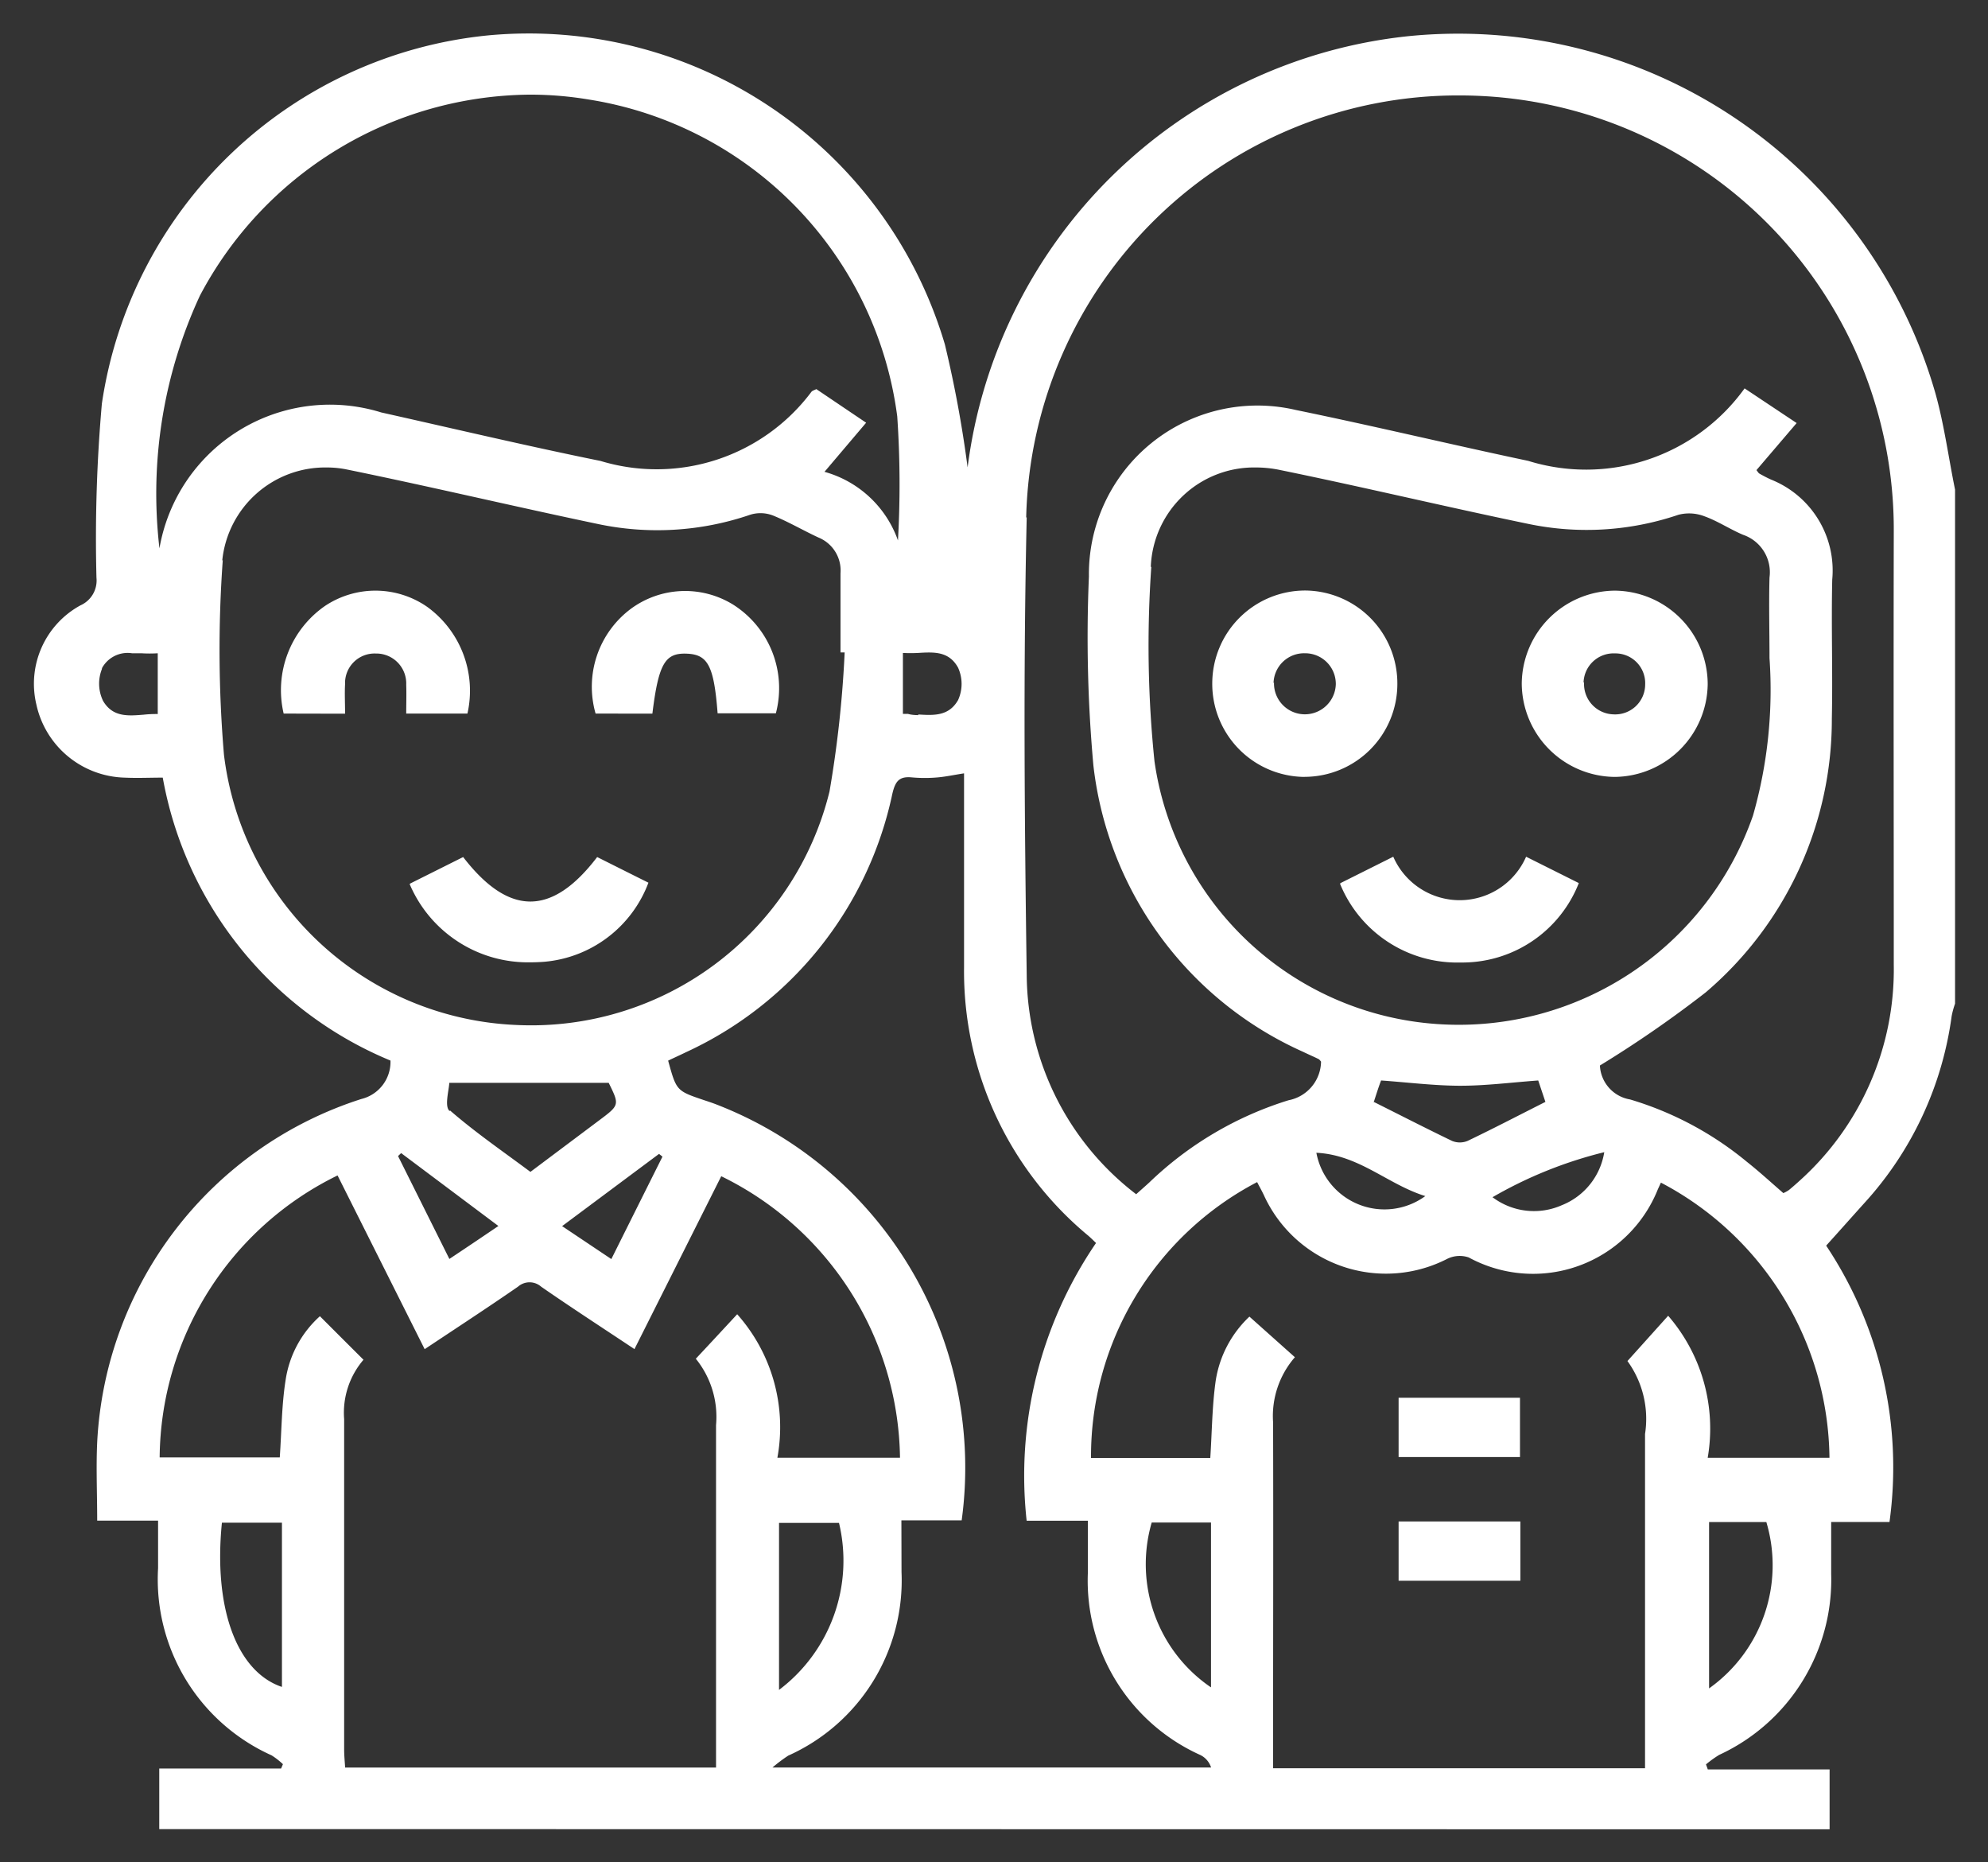
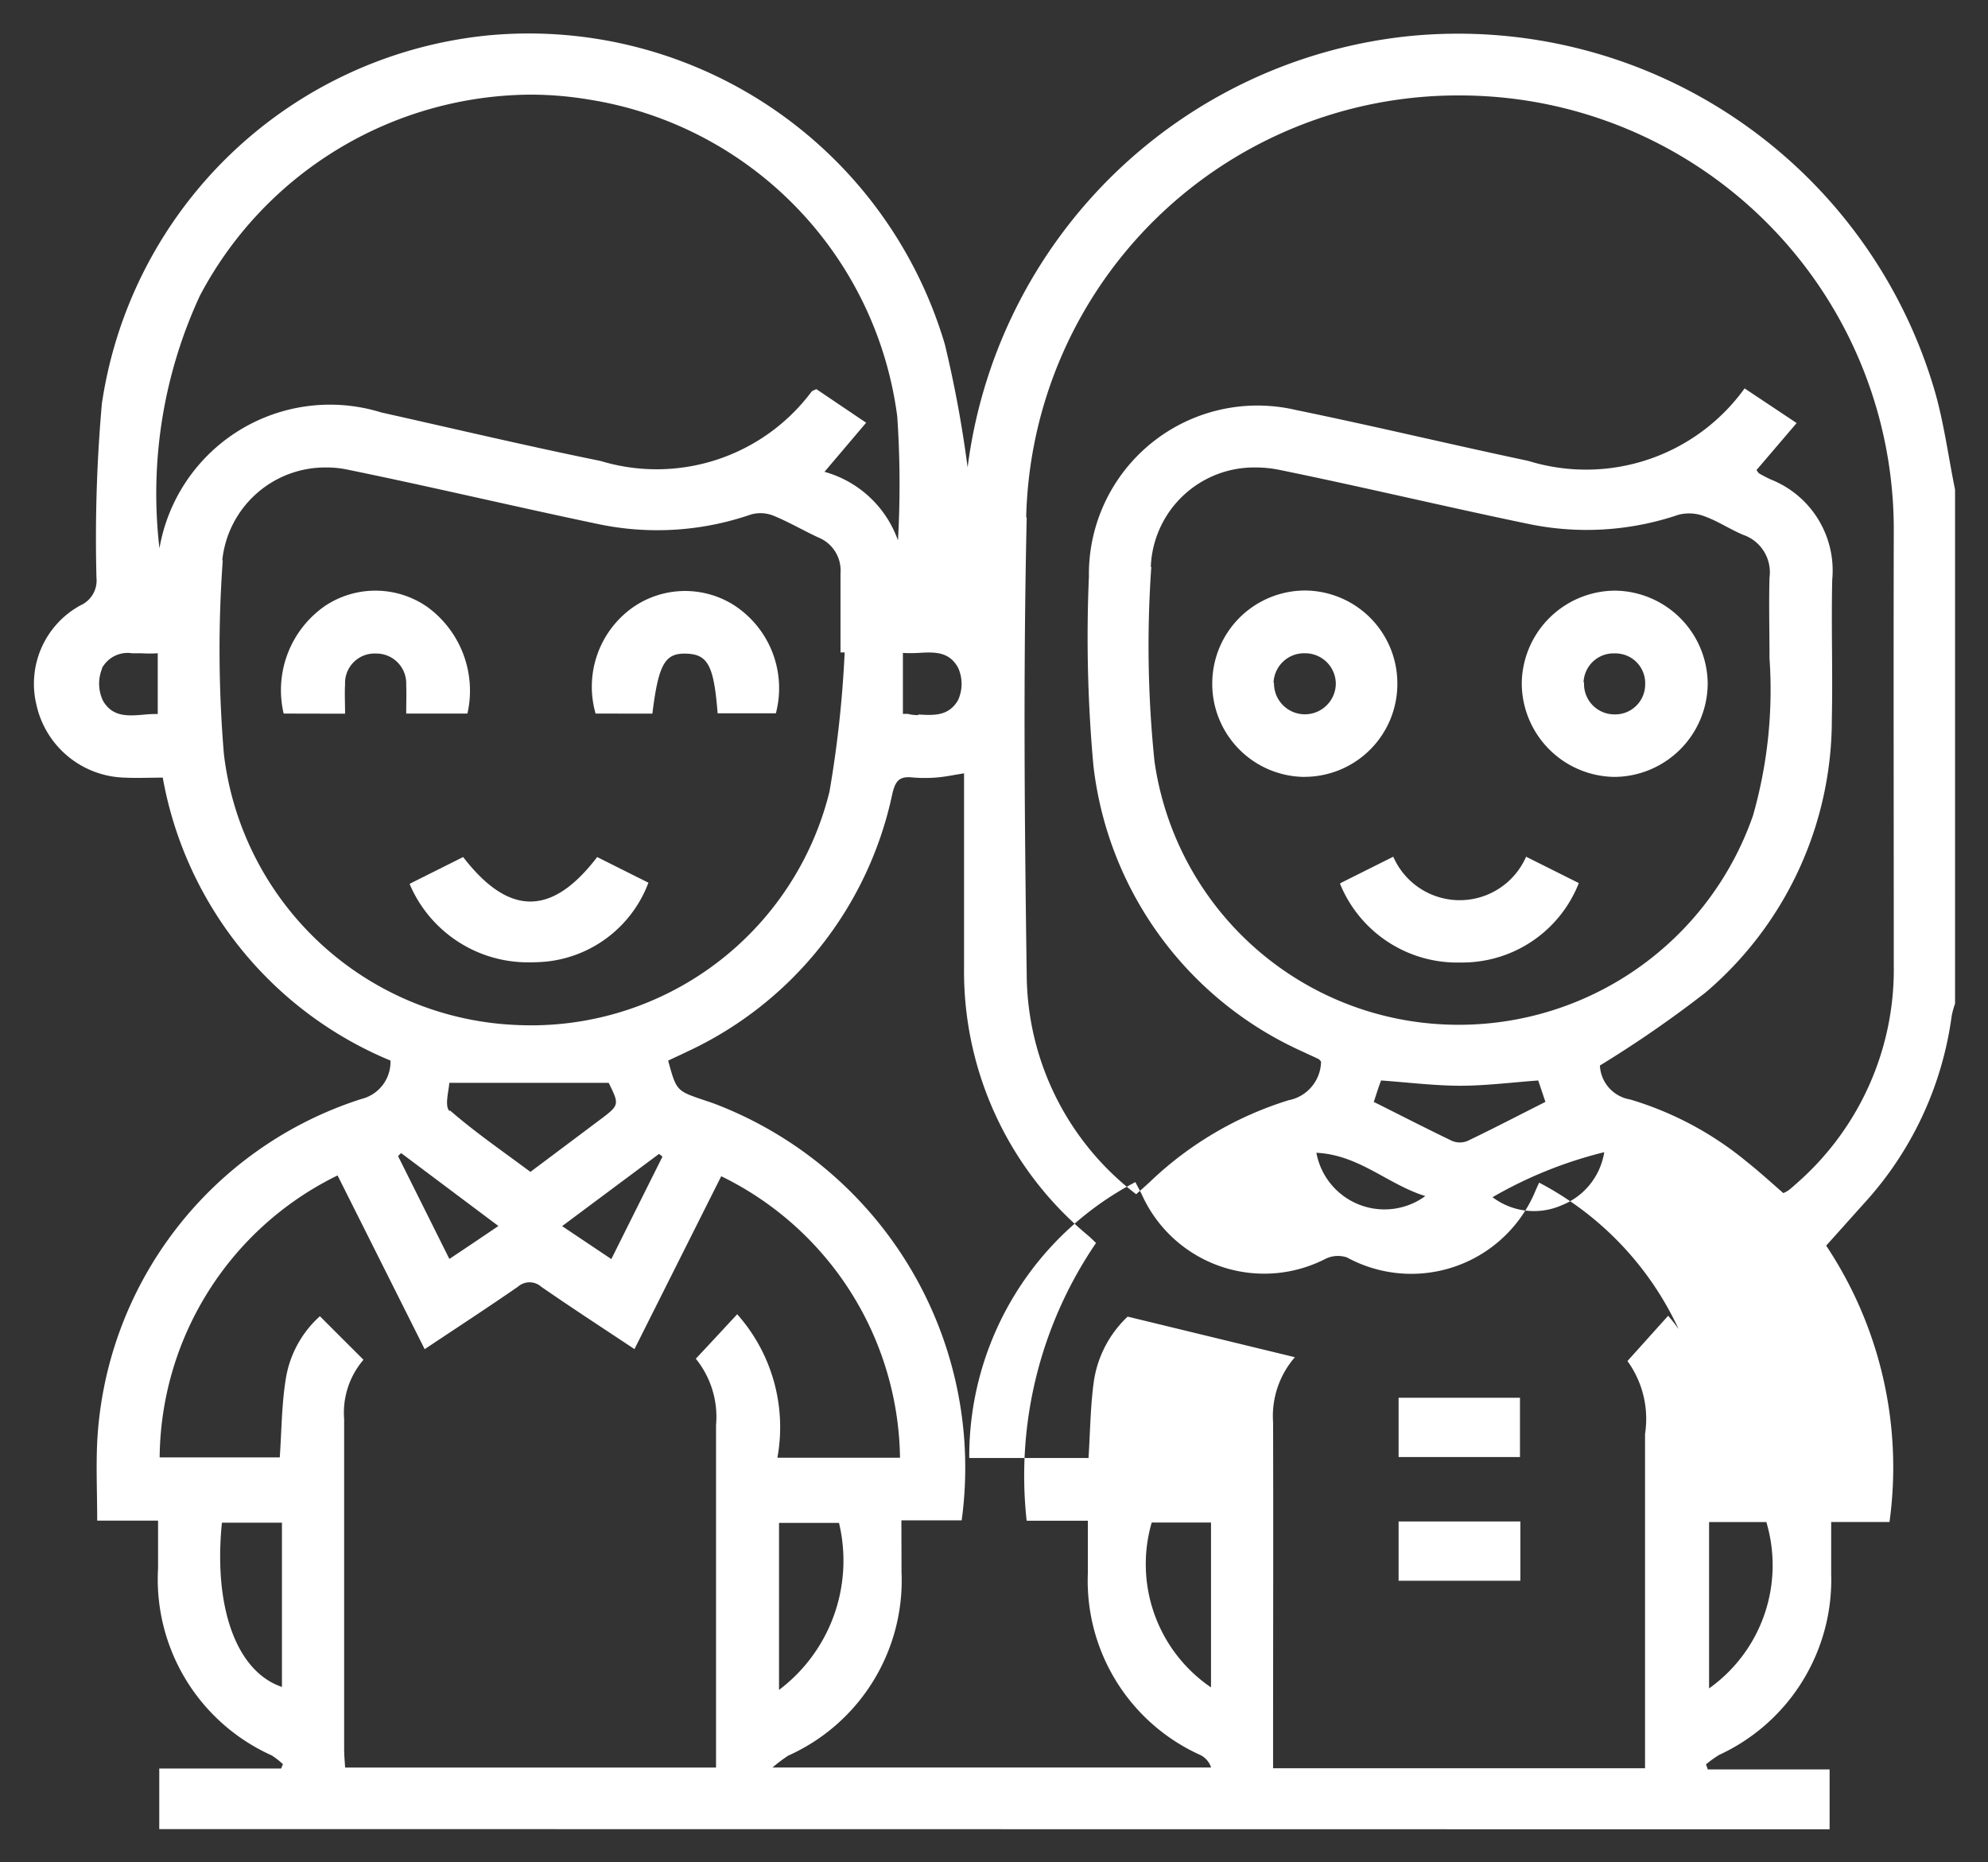
<svg xmlns="http://www.w3.org/2000/svg" width="30.171" height="28.253" viewBox="0 0 30.171 28.253">
  <rect x="0" y="0" width="30.171" height="28.253" fill="#333333" stroke="none" />
-   <path id="Union_10" data-name="Union 10" d="M-1230.1-4123.013v-.919h1.849l.028-.066a1.123,1.123,0,0,0-.172-.134,2.928,2.928,0,0,1-1.723-2.839c0-.232,0-.466,0-.723h-.924c0-.411-.018-.8,0-1.187a5.775,5.775,0,0,1,4.009-5.21.579.579,0,0,0,.442-.583,5.741,5.741,0,0,1-3.456-4.293c-.2,0-.392.009-.578,0a1.41,1.41,0,0,1-1.341-1.114,1.355,1.355,0,0,1,.67-1.5.412.412,0,0,0,.243-.419,23.238,23.238,0,0,1,.082-2.641,6.582,6.582,0,0,1,5.861-5.588,6.586,6.586,0,0,1,6.933,4.689,17.835,17.835,0,0,1,.345,1.866,7.536,7.536,0,0,1,6.678-6.542,7.537,7.537,0,0,1,8.008,5.411c.135.48.2.978.3,1.468v7.8a1.257,1.257,0,0,0-.052.191,5.242,5.242,0,0,1-1.329,2.839c-.19.211-.378.423-.575.641a6.067,6.067,0,0,1,.961,4.193h-.885c0,.28,0,.534,0,.789a2.926,2.926,0,0,1-1.7,2.745,1.67,1.67,0,0,0-.2.144c.009.025.019.051.027.076h1.849v.909Zm17.235-7.16a1.36,1.36,0,0,0-.331.986c.005,1.65,0,3.3,0,4.951v.3h5.645v-.349c0-1.574,0-3.149,0-4.723a1.494,1.494,0,0,0-.267-1.107c.22-.244.419-.466.618-.687a2.614,2.614,0,0,1,.6,2.155h1.848a4.772,4.772,0,0,0-2.558-4.175l-.046.1a2.04,2.04,0,0,1-2.871,1.035.427.427,0,0,0-.325.021,2.036,2.036,0,0,1-2.786-.971c-.031-.065-.068-.129-.1-.193a4.692,4.692,0,0,0-2.521,4.186h1.81c.026-.4.028-.79.082-1.171a1.688,1.688,0,0,1,.512-.974Zm-14.136.039a1.234,1.234,0,0,0-.293.9c0,1.67,0,3.339,0,5.008,0,.092.009.185.015.279h5.629v-.328c0-1.622,0-3.244,0-4.867a1.4,1.4,0,0,0-.307-1.008c.216-.23.42-.451.628-.675a2.576,2.576,0,0,1,.61,2.177h1.861a4.825,4.825,0,0,0-2.713-4.271l-1.317,2.623c-.49-.326-.957-.629-1.416-.947a.266.266,0,0,0-.352,0c-.46.318-.928.623-1.416.948l-1.322-2.636a4.807,4.807,0,0,0-2.7,4.278h1.823c.028-.405.029-.8.089-1.176a1.62,1.62,0,0,1,.52-.966C-1227.431-4130.564-1227.22-4130.353-1227-4130.134Zm8.166,3.22a2.913,2.913,0,0,1-1.719,2.786,2.27,2.27,0,0,0-.239.18h6.656a.318.318,0,0,0-.165-.19,2.9,2.9,0,0,1-1.705-2.763v-.791h-.929a6.261,6.261,0,0,1,1.053-4.214c-.049-.047-.082-.08-.118-.111a5.207,5.207,0,0,1-1.885-4.07c0-.788,0-1.575,0-2.363v-.582c-.154.024-.274.05-.395.061a2.214,2.214,0,0,1-.4,0c-.193-.018-.249.063-.293.248a5.585,5.585,0,0,1-3.132,3.922c-.092.045-.184.086-.271.128.126.458.126.458.546.6.064.021.127.042.189.066a5.91,5.91,0,0,1,3.72,6.309h-.915Zm-1.859,1.789a2.456,2.456,0,0,0,.91-2.534h-.91Zm14.115-.023a2.292,2.292,0,0,0,.869-2.524h-.869Zm-7.559-.017v-2.5h-.9A2.261,2.261,0,0,0-1214.142-4125.166Zm-14.1-.007v-2.49h-.911C-1229.279-4126.369-1228.926-4125.408-1228.246-4125.173Zm1.762-8.053.779,1.561c.247-.164.479-.32.744-.5l-1.476-1.106Zm2.49,1.063.747.5c.267-.536.522-1.046.776-1.554l-.052-.042Zm14.127-.434a1.044,1.044,0,0,0,1.044.117,1.042,1.042,0,0,0,.645-.805A6.465,6.465,0,0,0-1209.867-4132.6Zm-1.021-.02c-.576-.177-1.006-.627-1.659-.659A1.051,1.051,0,0,0-1210.887-4132.617Zm-6.055-10.3c-.053,2.313-.033,4.629,0,6.944a4.225,4.225,0,0,0,1.661,3.326c.075-.067.138-.122.2-.179a5.309,5.309,0,0,1,2.113-1.247.607.607,0,0,0,.493-.586c-.012-.014-.023-.031-.038-.039-.077-.038-.155-.071-.231-.108a5.436,5.436,0,0,1-3.186-4.346,21.579,21.579,0,0,1-.068-2.869,2.558,2.558,0,0,1,3.142-2.525c1.179.242,2.349.523,3.526.772a2.964,2.964,0,0,0,3.283-1.1l.79.526-.61.714c.021.026.03.044.045.053.058.033.117.064.177.091a1.485,1.485,0,0,1,.928,1.518c-.016.7.009,1.405-.006,2.106a5.437,5.437,0,0,1-1.915,4.157,17.362,17.362,0,0,1-1.605,1.109.549.549,0,0,0,.458.515,5.032,5.032,0,0,1,1.77.944c.192.152.373.318.556.477a.488.488,0,0,0,.085-.047c.059-.048.117-.1.172-.15a4.307,4.307,0,0,0,1.419-3.266c0-2.192-.005-4.382,0-6.574a6.585,6.585,0,0,0-6.247-6.609q-.172-.009-.343-.009A6.556,6.556,0,0,0-1216.943-4142.914Zm-8.751,9c.383.333.806.623,1.219.931l1.038-.778c.316-.236.316-.236.15-.573h-2.419C-1225.705-4134.215-1225.774-4133.978-1225.694-4133.909Zm14.024-.128c.4.2.79.4,1.182.589a.31.31,0,0,0,.236,0c.391-.187.776-.388,1.181-.592-.043-.128-.08-.239-.109-.325-.42.031-.805.081-1.192.08s-.787-.051-1.193-.08C-1211.6-4134.259-1211.632-4134.154-1211.67-4134.038Zm-3.382-8.124a17.126,17.126,0,0,0,.048,2.952,4.653,4.653,0,0,0,4.324,3.99,4.728,4.728,0,0,0,4.759-3.164,6.941,6.941,0,0,0,.251-2.389c0-.408-.011-.815,0-1.224a.6.6,0,0,0-.4-.648c-.2-.084-.385-.209-.589-.282a.646.646,0,0,0-.394-.022,4.333,4.333,0,0,1-2.273.139c-1.26-.261-2.513-.561-3.774-.819a1.779,1.779,0,0,0-.362-.038A1.569,1.569,0,0,0-1215.052-4142.161Zm-14.092-.1a18.907,18.907,0,0,0,.018,2.954,4.667,4.667,0,0,0,4.438,4.1,4.663,4.663,0,0,0,4.752-3.542,17.034,17.034,0,0,0,.23-2.111l-.063,0c0-.4,0-.8,0-1.2a.54.54,0,0,0-.334-.543c-.232-.107-.453-.238-.69-.334a.526.526,0,0,0-.343-.013,4.354,4.354,0,0,1-2.328.139c-1.27-.266-2.532-.566-3.8-.825a1.5,1.5,0,0,0-.3-.03A1.571,1.571,0,0,0-1229.144-4142.261Zm-1.83,1.643a.6.6,0,0,0,.014.495c.146.247.377.227.614.208a1.765,1.765,0,0,1,.215-.01v-.922a1.983,1.983,0,0,1-.247,0c-.048,0-.1,0-.143,0A.442.442,0,0,0-1230.974-4140.619Zm12.389.7c.233.014.459.027.6-.218a.594.594,0,0,0,0-.493c-.139-.252-.368-.237-.606-.223a2.155,2.155,0,0,1-.231,0v.925c.026,0,.052,0,.078,0C-1218.69-4139.92-1218.637-4139.917-1218.585-4139.915Zm-10.9-6.368a7.139,7.139,0,0,0-.62,3.847,2.626,2.626,0,0,1,3.366-2.062c1.109.248,2.216.51,3.328.736a2.935,2.935,0,0,0,3.2-1.048c.015-.019.047-.027.075-.042l.756.51-.632.745a1.651,1.651,0,0,1,1.115,1.041,15.105,15.105,0,0,0-.011-1.882,5.6,5.6,0,0,0-4.676-4.807,5.4,5.4,0,0,0-.9-.075A5.714,5.714,0,0,0-1229.482-4146.282Zm11.651,2.619C-1217.844-4143.638-1217.835-4143.648-1217.832-4143.664Zm6.535,16.893v-.9h1.848v.9Zm0-1.877v-.9h1.842v.9Zm-.881-8.709.8-.4a1.1,1.1,0,0,0,2.016,0l.8.4a1.9,1.9,0,0,1-1.741,1.205h-.049A1.92,1.92,0,0,1-1212.18-4137.357Zm-14.116.005.8-.4c.694.9,1.348.9,2.034,0,.258.129.52.261.778.389a1.86,1.86,0,0,1-1.58,1.2c-.066.005-.132.008-.2.008A1.951,1.951,0,0,1-1226.3-4137.352Zm13.559-1.616a1.412,1.412,0,0,1-1.39-1.428,1.411,1.411,0,0,1,1.42-1.4,1.41,1.41,0,0,1,1.389,1.427,1.41,1.41,0,0,1-1.4,1.4Zm-.453-1.435a.469.469,0,0,0,.454.485.47.47,0,0,0,.484-.456.465.465,0,0,0-.469-.47h0A.464.464,0,0,0-1213.189-4140.4Zm5.168,1.435a1.425,1.425,0,0,1-1.408-1.417,1.423,1.423,0,0,1,1.415-1.409,1.422,1.422,0,0,1,1.407,1.417,1.425,1.425,0,0,1-1.41,1.409Zm-.462-1.438a.46.46,0,0,0,.446.489.455.455,0,0,0,.481-.452.452.452,0,0,0-.458-.473h0A.456.456,0,0,0-1208.484-4140.406Zm-19.736.477a1.555,1.555,0,0,1,.626-1.632,1.378,1.378,0,0,1,1.554.014,1.572,1.572,0,0,1,.609,1.618h-.929c0-.146.005-.294,0-.439a.454.454,0,0,0-.461-.472.448.448,0,0,0-.467.466c-.008.14,0,.281,0,.447Zm4.734,0a1.476,1.476,0,0,1,.532-1.587,1.388,1.388,0,0,1,1.549-.07,1.5,1.5,0,0,1,.655,1.653h-.884c-.056-.721-.147-.893-.47-.905s-.426.141-.52.91Z" transform="translate(1232.517 4150.766)" fill="#fff" stroke="rgba(0,0,0,0)" stroke-miterlimit="10" stroke-width="1" />
+   <path id="Union_10" data-name="Union 10" d="M-1230.1-4123.013v-.919h1.849l.028-.066a1.123,1.123,0,0,0-.172-.134,2.928,2.928,0,0,1-1.723-2.839c0-.232,0-.466,0-.723h-.924c0-.411-.018-.8,0-1.187a5.775,5.775,0,0,1,4.009-5.21.579.579,0,0,0,.442-.583,5.741,5.741,0,0,1-3.456-4.293c-.2,0-.392.009-.578,0a1.41,1.41,0,0,1-1.341-1.114,1.355,1.355,0,0,1,.67-1.5.412.412,0,0,0,.243-.419,23.238,23.238,0,0,1,.082-2.641,6.582,6.582,0,0,1,5.861-5.588,6.586,6.586,0,0,1,6.933,4.689,17.835,17.835,0,0,1,.345,1.866,7.536,7.536,0,0,1,6.678-6.542,7.537,7.537,0,0,1,8.008,5.411c.135.48.2.978.3,1.468v7.8a1.257,1.257,0,0,0-.052.191,5.242,5.242,0,0,1-1.329,2.839c-.19.211-.378.423-.575.641a6.067,6.067,0,0,1,.961,4.193h-.885c0,.28,0,.534,0,.789a2.926,2.926,0,0,1-1.7,2.745,1.67,1.67,0,0,0-.2.144c.009.025.019.051.027.076h1.849v.909Zm17.235-7.16a1.36,1.36,0,0,0-.331.986c.005,1.65,0,3.3,0,4.951v.3h5.645v-.349c0-1.574,0-3.149,0-4.723a1.494,1.494,0,0,0-.267-1.107c.22-.244.419-.466.618-.687a2.614,2.614,0,0,1,.6,2.155a4.772,4.772,0,0,0-2.558-4.175l-.046.1a2.04,2.04,0,0,1-2.871,1.035.427.427,0,0,0-.325.021,2.036,2.036,0,0,1-2.786-.971c-.031-.065-.068-.129-.1-.193a4.692,4.692,0,0,0-2.521,4.186h1.81c.026-.4.028-.79.082-1.171a1.688,1.688,0,0,1,.512-.974Zm-14.136.039a1.234,1.234,0,0,0-.293.9c0,1.67,0,3.339,0,5.008,0,.092.009.185.015.279h5.629v-.328c0-1.622,0-3.244,0-4.867a1.4,1.4,0,0,0-.307-1.008c.216-.23.42-.451.628-.675a2.576,2.576,0,0,1,.61,2.177h1.861a4.825,4.825,0,0,0-2.713-4.271l-1.317,2.623c-.49-.326-.957-.629-1.416-.947a.266.266,0,0,0-.352,0c-.46.318-.928.623-1.416.948l-1.322-2.636a4.807,4.807,0,0,0-2.7,4.278h1.823c.028-.405.029-.8.089-1.176a1.62,1.62,0,0,1,.52-.966C-1227.431-4130.564-1227.22-4130.353-1227-4130.134Zm8.166,3.22a2.913,2.913,0,0,1-1.719,2.786,2.27,2.27,0,0,0-.239.18h6.656a.318.318,0,0,0-.165-.19,2.9,2.9,0,0,1-1.705-2.763v-.791h-.929a6.261,6.261,0,0,1,1.053-4.214c-.049-.047-.082-.08-.118-.111a5.207,5.207,0,0,1-1.885-4.07c0-.788,0-1.575,0-2.363v-.582c-.154.024-.274.05-.395.061a2.214,2.214,0,0,1-.4,0c-.193-.018-.249.063-.293.248a5.585,5.585,0,0,1-3.132,3.922c-.092.045-.184.086-.271.128.126.458.126.458.546.6.064.021.127.042.189.066a5.91,5.91,0,0,1,3.72,6.309h-.915Zm-1.859,1.789a2.456,2.456,0,0,0,.91-2.534h-.91Zm14.115-.023a2.292,2.292,0,0,0,.869-2.524h-.869Zm-7.559-.017v-2.5h-.9A2.261,2.261,0,0,0-1214.142-4125.166Zm-14.1-.007v-2.49h-.911C-1229.279-4126.369-1228.926-4125.408-1228.246-4125.173Zm1.762-8.053.779,1.561c.247-.164.479-.32.744-.5l-1.476-1.106Zm2.49,1.063.747.5c.267-.536.522-1.046.776-1.554l-.052-.042Zm14.127-.434a1.044,1.044,0,0,0,1.044.117,1.042,1.042,0,0,0,.645-.805A6.465,6.465,0,0,0-1209.867-4132.6Zm-1.021-.02c-.576-.177-1.006-.627-1.659-.659A1.051,1.051,0,0,0-1210.887-4132.617Zm-6.055-10.3c-.053,2.313-.033,4.629,0,6.944a4.225,4.225,0,0,0,1.661,3.326c.075-.067.138-.122.2-.179a5.309,5.309,0,0,1,2.113-1.247.607.607,0,0,0,.493-.586c-.012-.014-.023-.031-.038-.039-.077-.038-.155-.071-.231-.108a5.436,5.436,0,0,1-3.186-4.346,21.579,21.579,0,0,1-.068-2.869,2.558,2.558,0,0,1,3.142-2.525c1.179.242,2.349.523,3.526.772a2.964,2.964,0,0,0,3.283-1.1l.79.526-.61.714c.021.026.03.044.045.053.058.033.117.064.177.091a1.485,1.485,0,0,1,.928,1.518c-.016.7.009,1.405-.006,2.106a5.437,5.437,0,0,1-1.915,4.157,17.362,17.362,0,0,1-1.605,1.109.549.549,0,0,0,.458.515,5.032,5.032,0,0,1,1.77.944c.192.152.373.318.556.477a.488.488,0,0,0,.085-.047c.059-.048.117-.1.172-.15a4.307,4.307,0,0,0,1.419-3.266c0-2.192-.005-4.382,0-6.574a6.585,6.585,0,0,0-6.247-6.609q-.172-.009-.343-.009A6.556,6.556,0,0,0-1216.943-4142.914Zm-8.751,9c.383.333.806.623,1.219.931l1.038-.778c.316-.236.316-.236.15-.573h-2.419C-1225.705-4134.215-1225.774-4133.978-1225.694-4133.909Zm14.024-.128c.4.2.79.4,1.182.589a.31.31,0,0,0,.236,0c.391-.187.776-.388,1.181-.592-.043-.128-.08-.239-.109-.325-.42.031-.805.081-1.192.08s-.787-.051-1.193-.08C-1211.6-4134.259-1211.632-4134.154-1211.67-4134.038Zm-3.382-8.124a17.126,17.126,0,0,0,.048,2.952,4.653,4.653,0,0,0,4.324,3.99,4.728,4.728,0,0,0,4.759-3.164,6.941,6.941,0,0,0,.251-2.389c0-.408-.011-.815,0-1.224a.6.6,0,0,0-.4-.648c-.2-.084-.385-.209-.589-.282a.646.646,0,0,0-.394-.022,4.333,4.333,0,0,1-2.273.139c-1.26-.261-2.513-.561-3.774-.819a1.779,1.779,0,0,0-.362-.038A1.569,1.569,0,0,0-1215.052-4142.161Zm-14.092-.1a18.907,18.907,0,0,0,.018,2.954,4.667,4.667,0,0,0,4.438,4.1,4.663,4.663,0,0,0,4.752-3.542,17.034,17.034,0,0,0,.23-2.111l-.063,0c0-.4,0-.8,0-1.2a.54.54,0,0,0-.334-.543c-.232-.107-.453-.238-.69-.334a.526.526,0,0,0-.343-.013,4.354,4.354,0,0,1-2.328.139c-1.27-.266-2.532-.566-3.8-.825a1.5,1.5,0,0,0-.3-.03A1.571,1.571,0,0,0-1229.144-4142.261Zm-1.83,1.643a.6.6,0,0,0,.014.495c.146.247.377.227.614.208a1.765,1.765,0,0,1,.215-.01v-.922a1.983,1.983,0,0,1-.247,0c-.048,0-.1,0-.143,0A.442.442,0,0,0-1230.974-4140.619Zm12.389.7c.233.014.459.027.6-.218a.594.594,0,0,0,0-.493c-.139-.252-.368-.237-.606-.223a2.155,2.155,0,0,1-.231,0v.925c.026,0,.052,0,.078,0C-1218.69-4139.92-1218.637-4139.917-1218.585-4139.915Zm-10.9-6.368a7.139,7.139,0,0,0-.62,3.847,2.626,2.626,0,0,1,3.366-2.062c1.109.248,2.216.51,3.328.736a2.935,2.935,0,0,0,3.2-1.048c.015-.019.047-.027.075-.042l.756.51-.632.745a1.651,1.651,0,0,1,1.115,1.041,15.105,15.105,0,0,0-.011-1.882,5.6,5.6,0,0,0-4.676-4.807,5.4,5.4,0,0,0-.9-.075A5.714,5.714,0,0,0-1229.482-4146.282Zm11.651,2.619C-1217.844-4143.638-1217.835-4143.648-1217.832-4143.664Zm6.535,16.893v-.9h1.848v.9Zm0-1.877v-.9h1.842v.9Zm-.881-8.709.8-.4a1.1,1.1,0,0,0,2.016,0l.8.4a1.9,1.9,0,0,1-1.741,1.205h-.049A1.92,1.92,0,0,1-1212.18-4137.357Zm-14.116.005.8-.4c.694.9,1.348.9,2.034,0,.258.129.52.261.778.389a1.86,1.86,0,0,1-1.58,1.2c-.066.005-.132.008-.2.008A1.951,1.951,0,0,1-1226.3-4137.352Zm13.559-1.616a1.412,1.412,0,0,1-1.39-1.428,1.411,1.411,0,0,1,1.42-1.4,1.41,1.41,0,0,1,1.389,1.427,1.41,1.41,0,0,1-1.4,1.4Zm-.453-1.435a.469.469,0,0,0,.454.485.47.47,0,0,0,.484-.456.465.465,0,0,0-.469-.47h0A.464.464,0,0,0-1213.189-4140.4Zm5.168,1.435a1.425,1.425,0,0,1-1.408-1.417,1.423,1.423,0,0,1,1.415-1.409,1.422,1.422,0,0,1,1.407,1.417,1.425,1.425,0,0,1-1.41,1.409Zm-.462-1.438a.46.46,0,0,0,.446.489.455.455,0,0,0,.481-.452.452.452,0,0,0-.458-.473h0A.456.456,0,0,0-1208.484-4140.406Zm-19.736.477a1.555,1.555,0,0,1,.626-1.632,1.378,1.378,0,0,1,1.554.014,1.572,1.572,0,0,1,.609,1.618h-.929c0-.146.005-.294,0-.439a.454.454,0,0,0-.461-.472.448.448,0,0,0-.467.466c-.008.14,0,.281,0,.447Zm4.734,0a1.476,1.476,0,0,1,.532-1.587,1.388,1.388,0,0,1,1.549-.07,1.5,1.5,0,0,1,.655,1.653h-.884c-.056-.721-.147-.893-.47-.905s-.426.141-.52.91Z" transform="translate(1232.517 4150.766)" fill="#fff" stroke="rgba(0,0,0,0)" stroke-miterlimit="10" stroke-width="1" />
</svg>